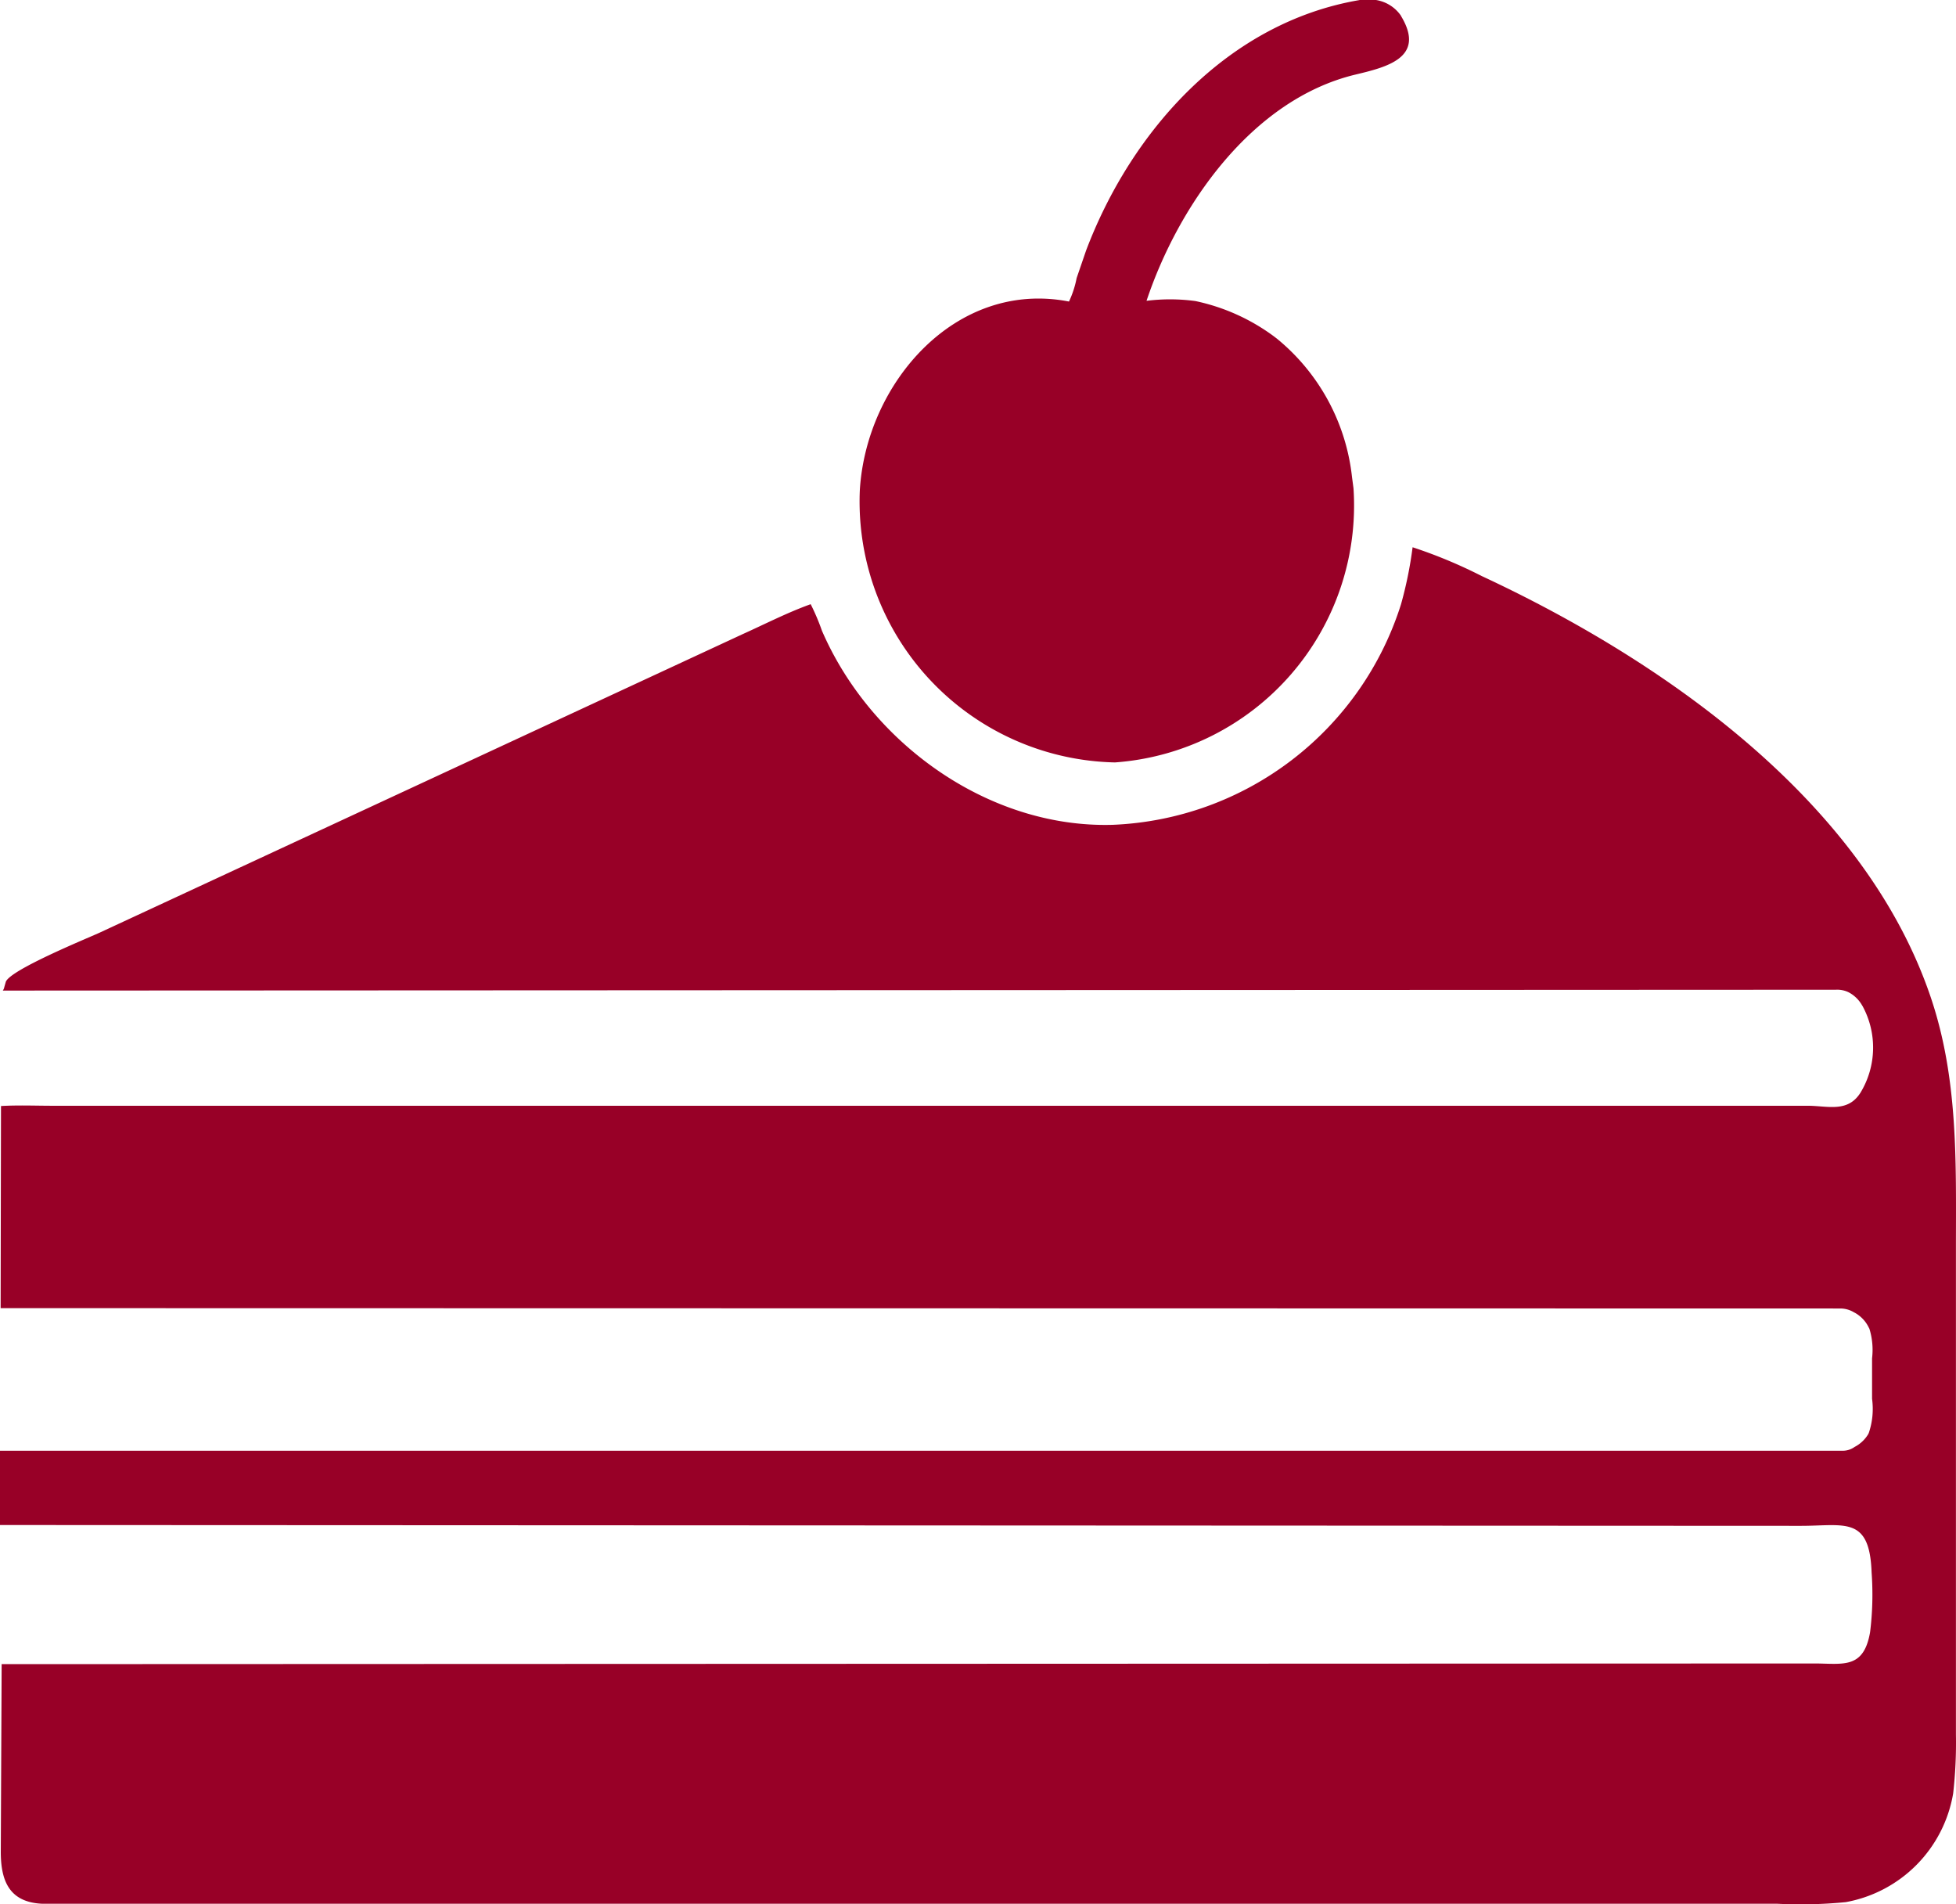
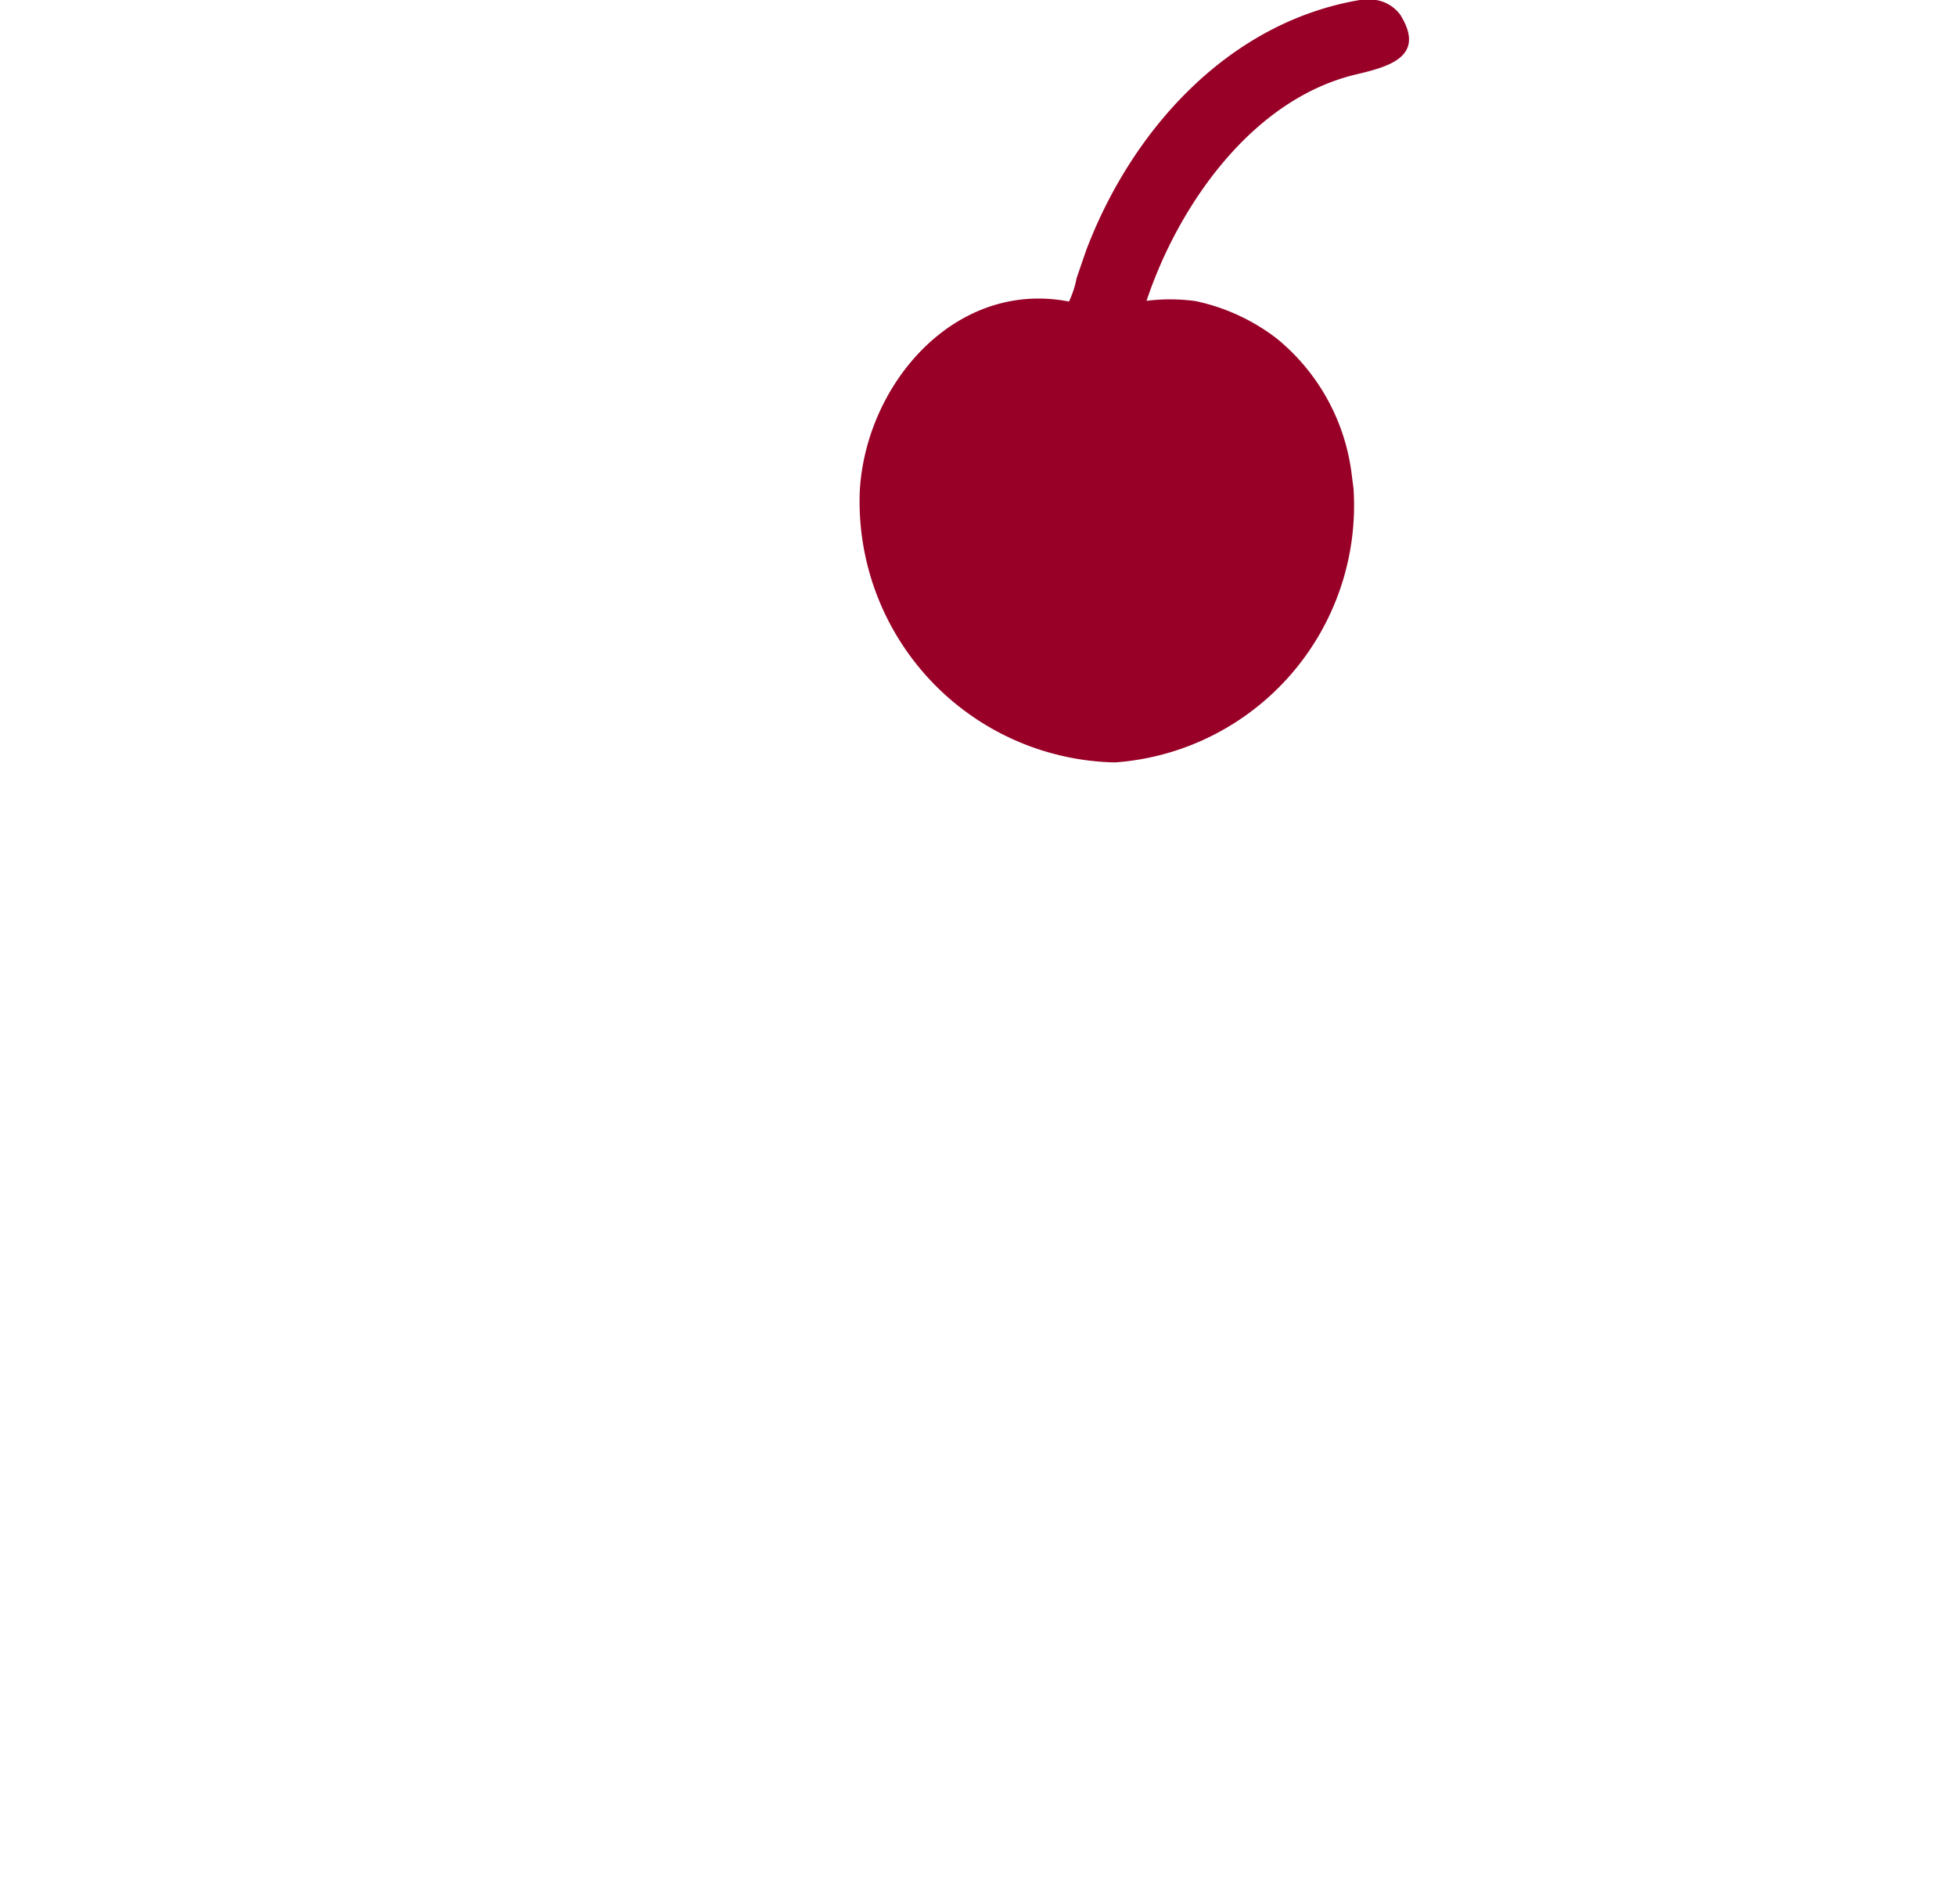
<svg xmlns="http://www.w3.org/2000/svg" width="84.424" height="82.17" viewBox="0 0 84.424 82.17">
  <path d="M322.323,0l.712,0A1.618,1.618,0,0,1,324.1.659l.039.07c1.042,1.769-.659,2.17-2,2.492-4.463,1.076-7.636,5.653-9.007,9.76a8.161,8.161,0,0,1,2.108.01,8.721,8.721,0,0,1,3.4,1.531l.13.1A8.968,8.968,0,0,1,322,20.579l.065.492A11.118,11.118,0,0,1,311.77,32.9a11.26,11.26,0,0,1-11.012-11.758c.281-4.607,4.123-9.046,8.974-8.14l.053.01A4.2,4.2,0,0,0,310.115,12l.409-1.192c1.97-5.2,6.139-9.843,11.8-10.805" transform="translate(-263.646)" fill="#980027" />
-   <path d="M60.975,191.478a20.958,20.958,0,0,1,2.977,1.24c7.765,3.613,16.5,9.668,19.38,18.172,1.189,3.51,1.092,7.1,1.089,10.752l0,21.065a19.51,19.51,0,0,1-.119,2.541,5.738,5.738,0,0,1-4.637,4.694,19.79,19.79,0,0,1-2.948.07l-74.883,0c-1.479-.06-1.808-1.053-1.8-2.287l.037-8.053,78.325-.029c1.2.016,2.045.212,2.319-1.344a13.14,13.14,0,0,0,.066-2.585c-.084-2.45-1.171-2.009-3.055-2.01L0,233.669l0-3.206H47.082l32.467,0a.865.865,0,0,0,.447-.13l.059-.038a1.477,1.477,0,0,0,.577-.542l.028-.057a3.226,3.226,0,0,0,.141-1.474v-1.746a3.093,3.093,0,0,0-.114-1.275l-.024-.046a1.451,1.451,0,0,0-.588-.636l-.062-.033a1.146,1.146,0,0,0-.566-.161L.027,224.31l.016-8.722c.757-.044,1.534-.01,2.293-.011l75.754,0c.818.016,1.654.28,2.189-.531l.027-.041a3.752,3.752,0,0,0,.083-3.733l-.033-.053a1.429,1.429,0,0,0-.577-.544l-.052-.023a1.139,1.139,0,0,0-.491-.082L.12,210.606a.356.356,0,0,0,.065-.147l.067-.235c.215-.521,3.4-1.824,4.027-2.107l27.746-12.878c.983-.442,1.951-.942,2.965-1.306a9.442,9.442,0,0,1,.486,1.144c2.1,4.855,7.184,8.527,12.543,8.377a13.631,13.631,0,0,0,12.451-9.518,17.271,17.271,0,0,0,.5-2.459" transform="translate(0 -167.861)" fill="#980027" />
</svg>